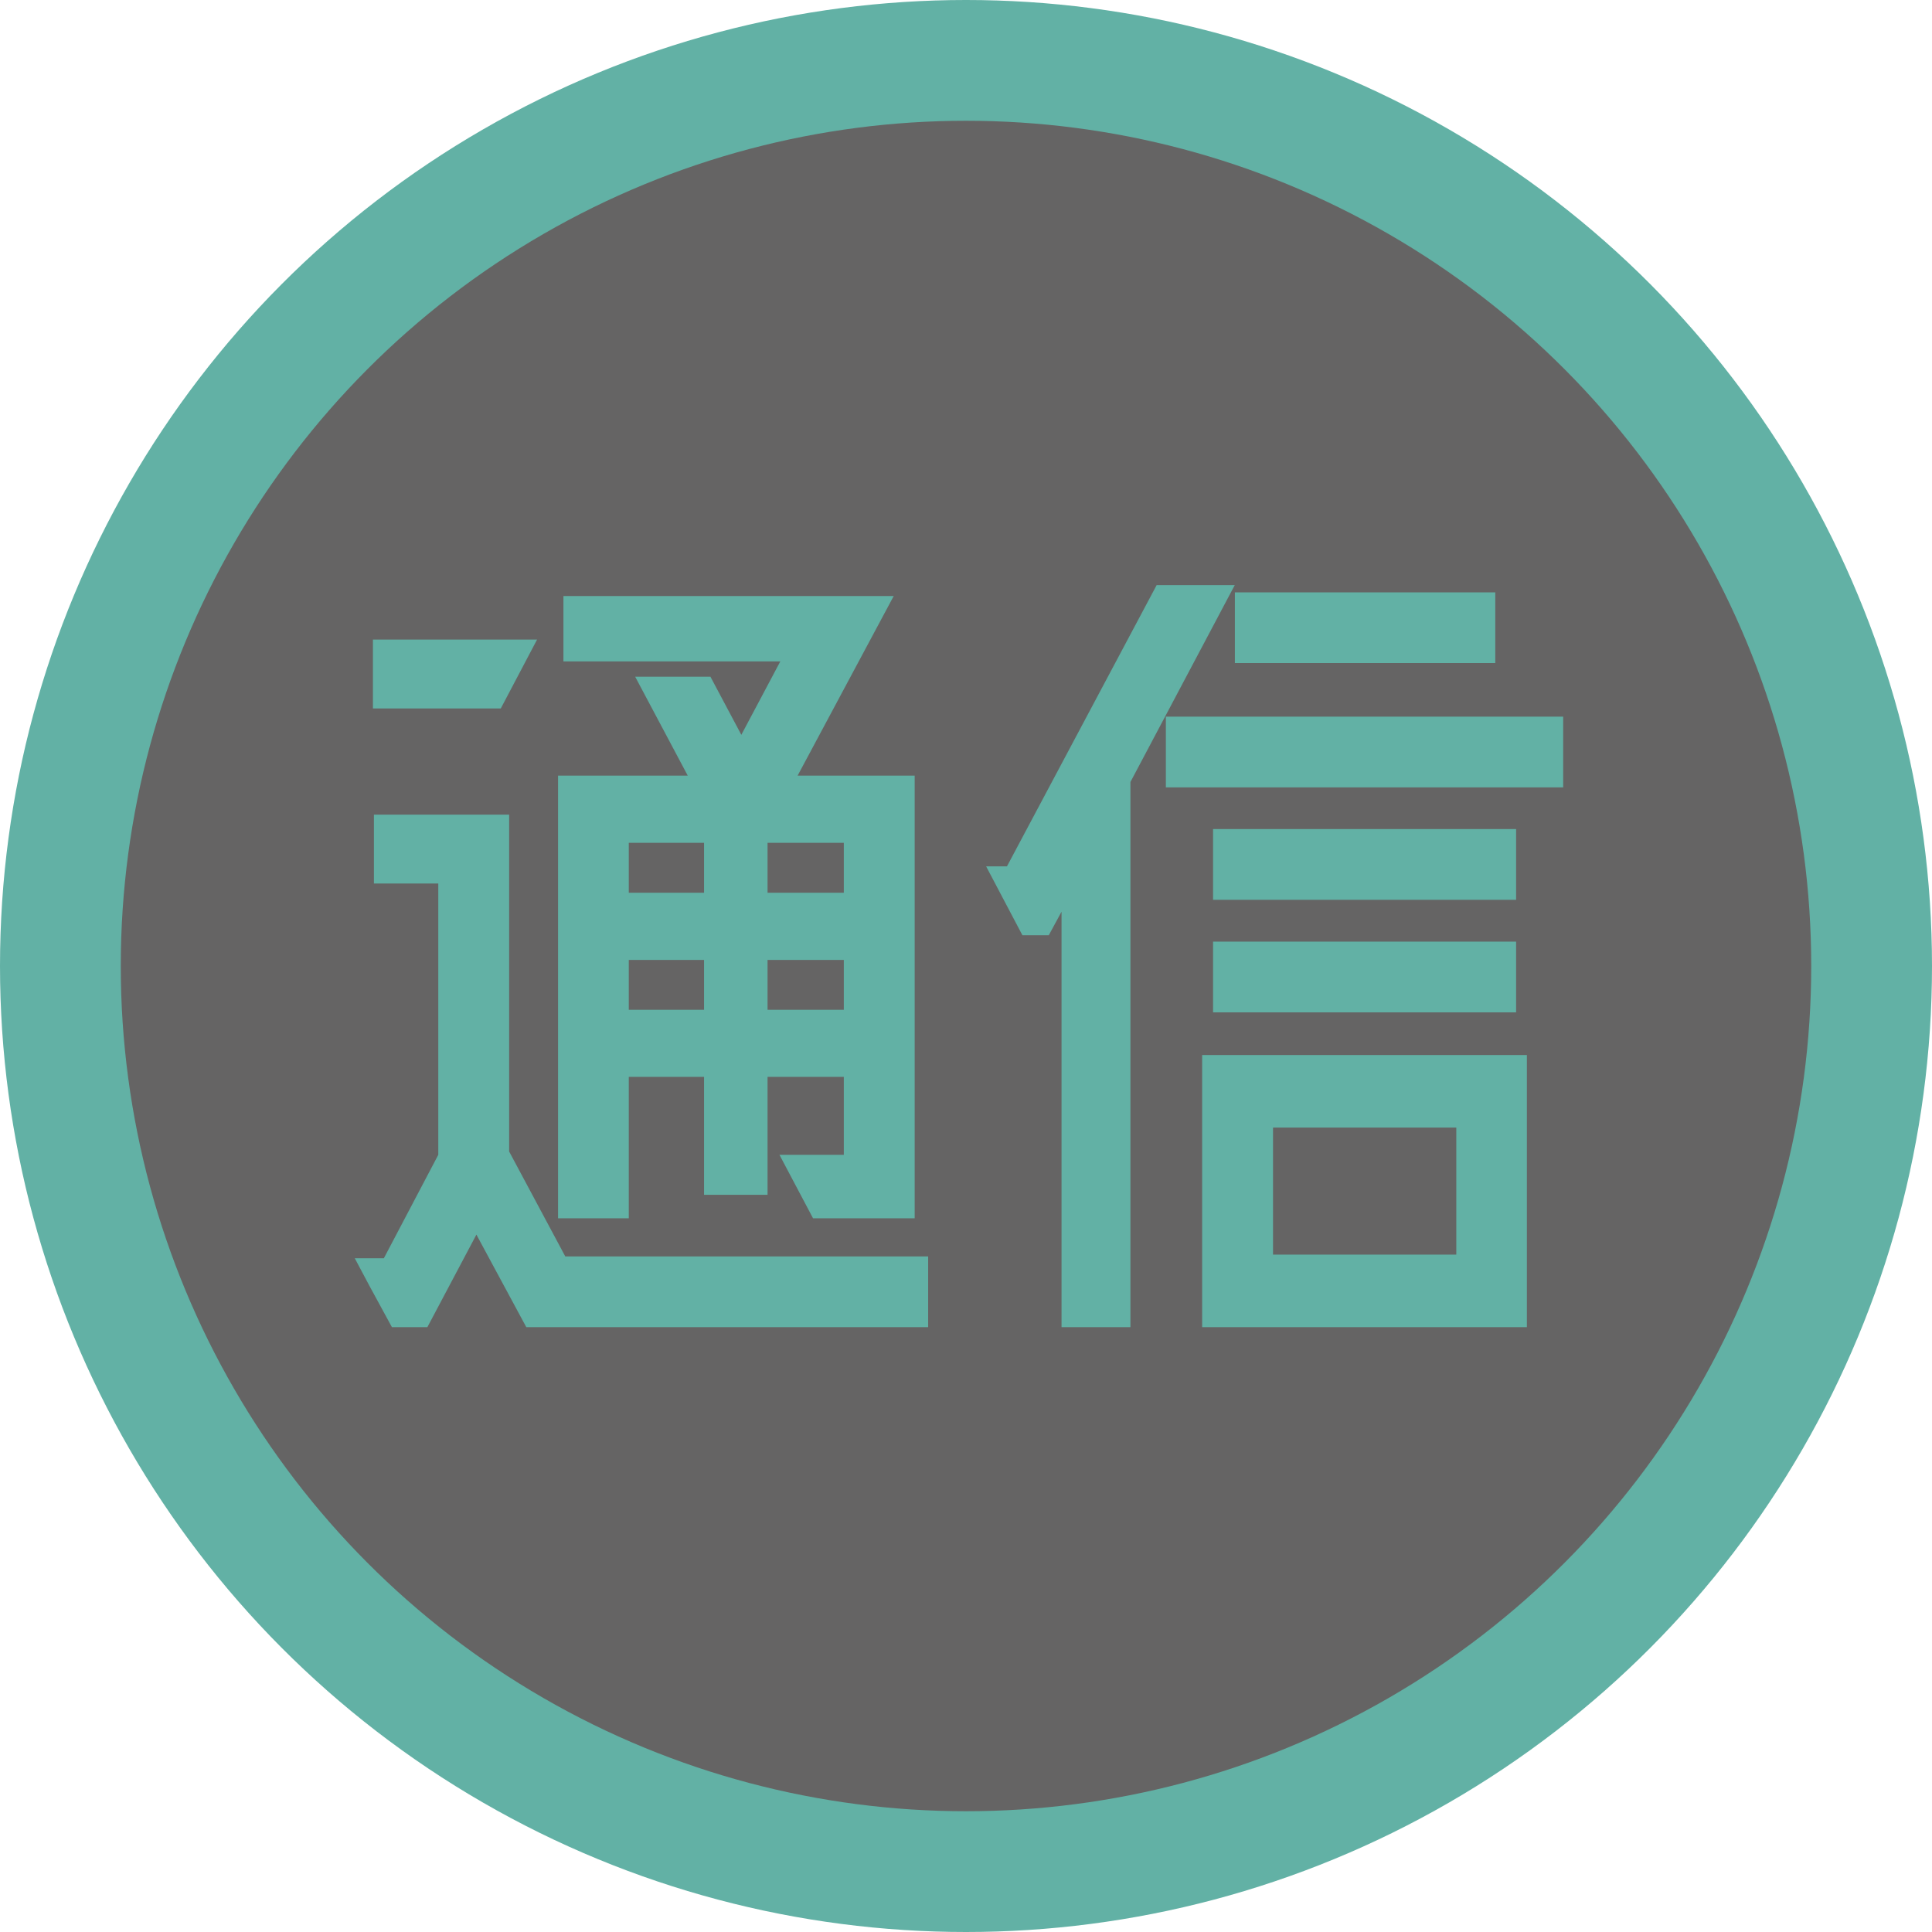
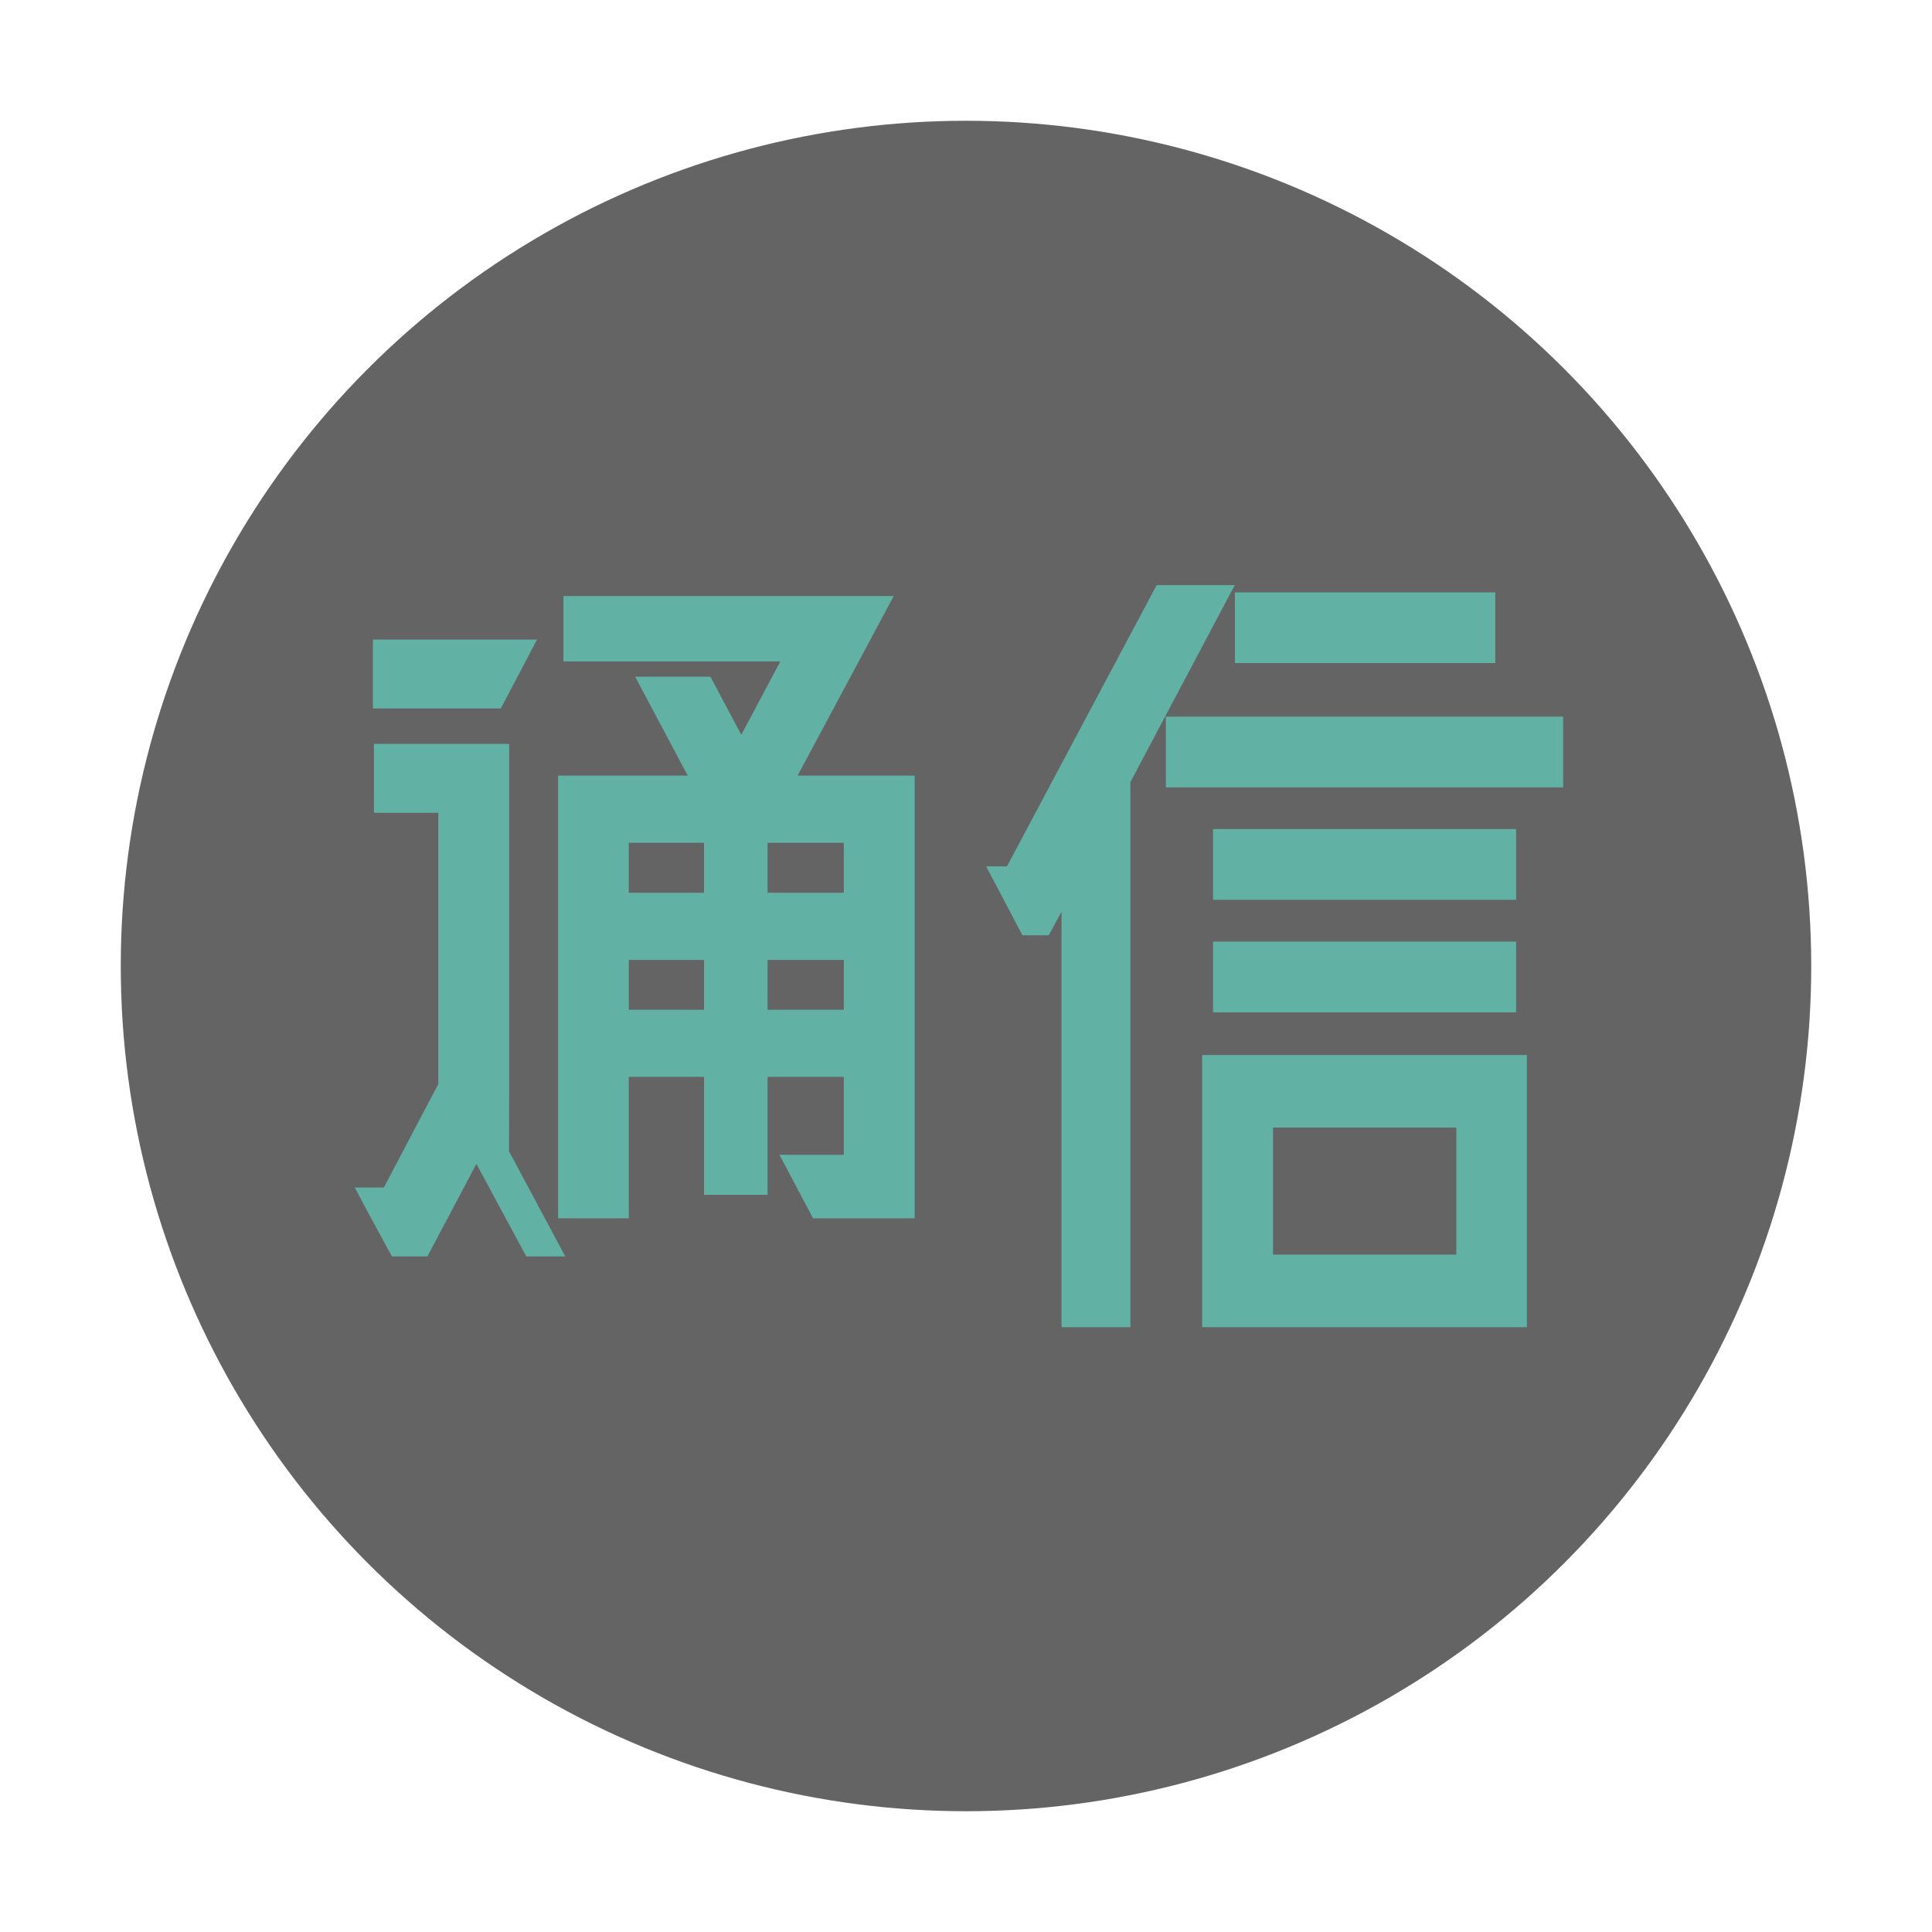
<svg xmlns="http://www.w3.org/2000/svg" id="Layer_2" data-name="Layer 2" viewBox="0 0 136.3 136.3">
  <defs>
    <style>
      .cls-1 {
        fill: #62b1a5;
      }

      .cls-1, .cls-2 {
        stroke-width: 0px;
      }

      .cls-2 {
        fill: #656464;
      }
    </style>
  </defs>
  <g id="_レイヤー_1" data-name="レイヤー 1">
    <g>
-       <circle class="cls-1" cx="68.15" cy="68.15" r="68.15" />
      <circle class="cls-2" cx="68.15" cy="68.15" r="59.63" />
      <g>
-         <path class="cls-1" d="m35.91,81.22l3.97,7.42h25.6v4.99h-28.35l-3.52-6.53-3.46,6.53h-2.5l-1.6-2.94-1.02-1.92h2.05l3.84-7.3v-19.14h-4.54v-4.86h9.54v23.74Zm-9.6-36.1h11.58l-2.56,4.86h-9.02v-4.86Zm23.36,30.85h-5.31v9.98h-4.99v-31.23h9.15l-3.71-6.98h5.31l2.18,4.1,2.75-5.18h-15.3v-4.61h23.3l-6.78,12.67h8.26v31.23h-7.17l-2.37-4.48h4.54v-5.5h-5.38v8.32h-4.48v-8.32Zm0-12.99v-3.52h-5.31v3.52h5.31Zm-5.31,4.74v3.52h5.31v-3.52h-5.31Zm9.79-4.74h5.38v-3.52h-5.38v3.52Zm0,4.74v3.52h5.38v-3.52h-5.38Z" />
+         <path class="cls-1" d="m35.91,81.22l3.97,7.42h25.6h-28.35l-3.52-6.53-3.46,6.53h-2.5l-1.6-2.94-1.02-1.92h2.05l3.84-7.3v-19.14h-4.54v-4.86h9.54v23.74Zm-9.6-36.1h11.58l-2.56,4.86h-9.02v-4.86Zm23.36,30.85h-5.31v9.98h-4.99v-31.23h9.15l-3.71-6.98h5.31l2.18,4.1,2.75-5.18h-15.3v-4.61h23.3l-6.78,12.67h8.26v31.23h-7.17l-2.37-4.48h4.54v-5.5h-5.38v8.32h-4.48v-8.32Zm0-12.99v-3.52h-5.31v3.52h5.31Zm-5.31,4.74v3.52h5.31v-3.52h-5.31Zm9.79-4.74h5.38v-3.52h-5.38v3.52Zm0,4.74v3.52h5.38v-3.52h-5.38Z" />
        <path class="cls-1" d="m81.61,41.28h5.5l-7.36,13.89v38.46h-4.86v-29.31l-.9,1.66h-1.86l-2.56-4.86h1.47l10.56-19.84Zm.64,14.27v-4.99h28.03v4.99h-28.03Zm25.47,18.88v19.2h-22.91v-19.2h22.91Zm-22.14-15.94h21.38v4.99h-21.38v-4.99Zm21.38,12.93h-21.38v-4.99h21.38v4.99Zm-1.47-24.64h-18.37v-4.99h18.37v4.99Zm-15.68,32.77v8.96h12.93v-8.96h-12.93Z" />
      </g>
    </g>
  </g>
</svg>